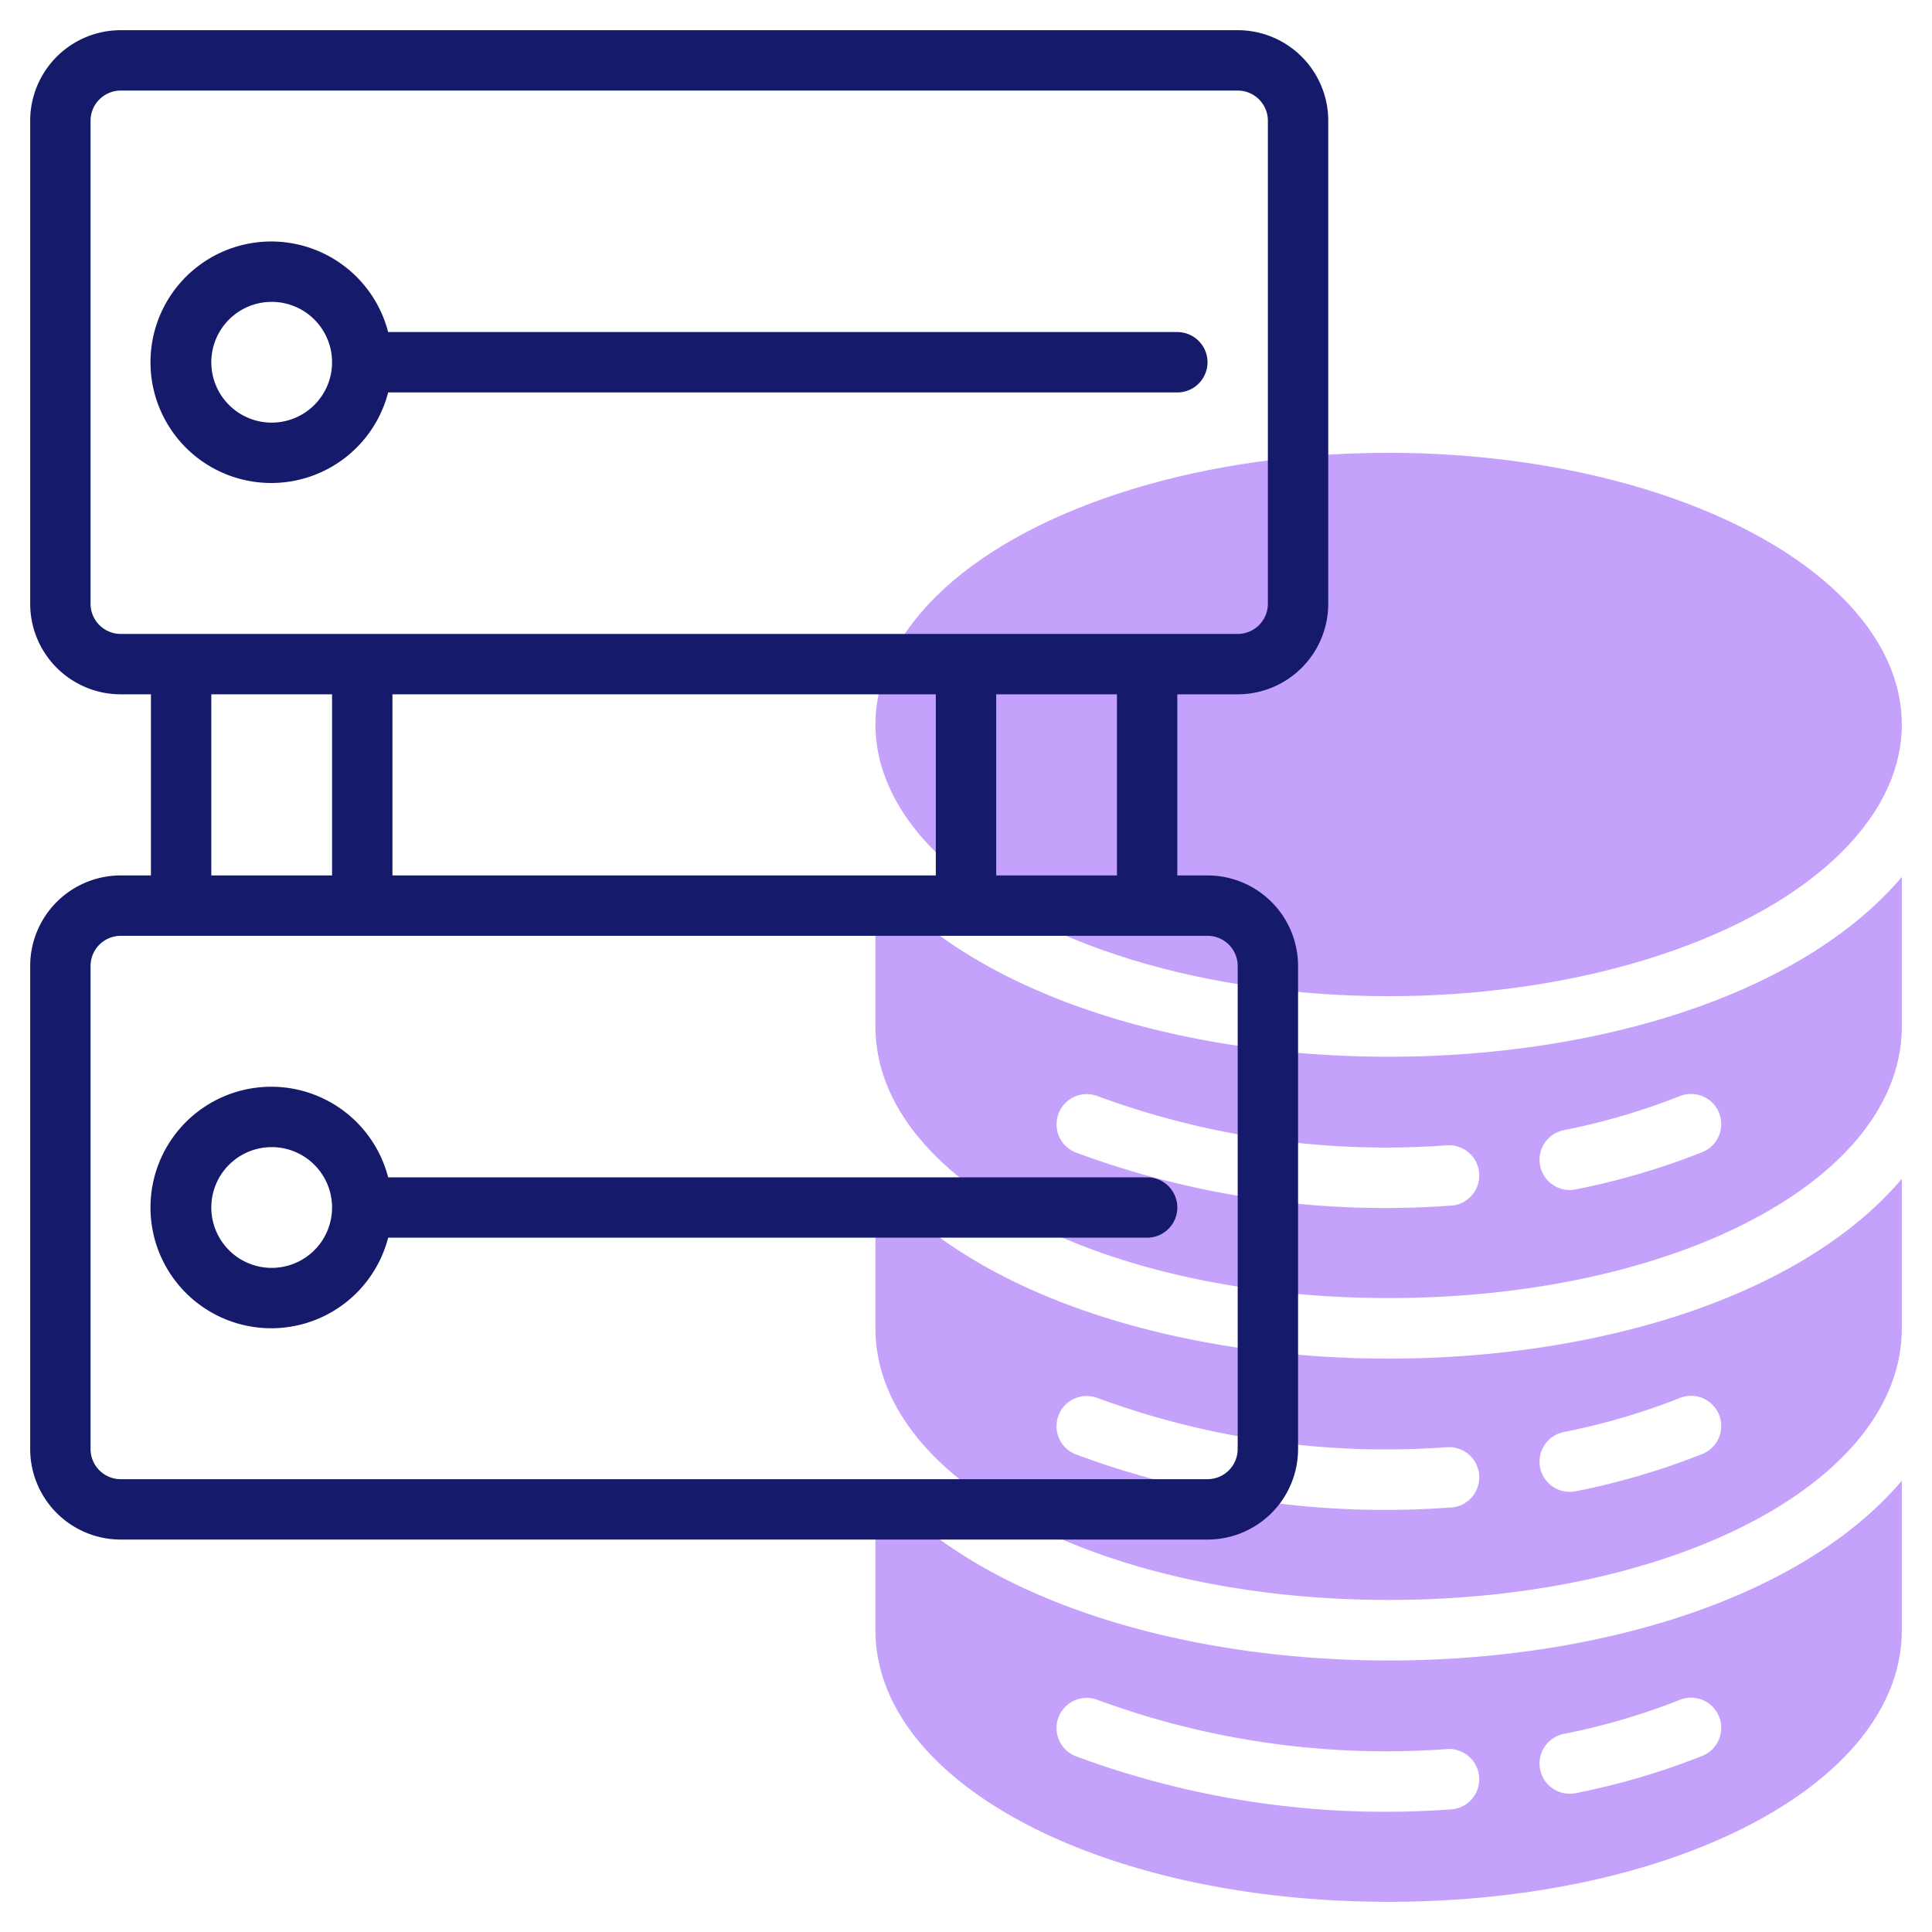
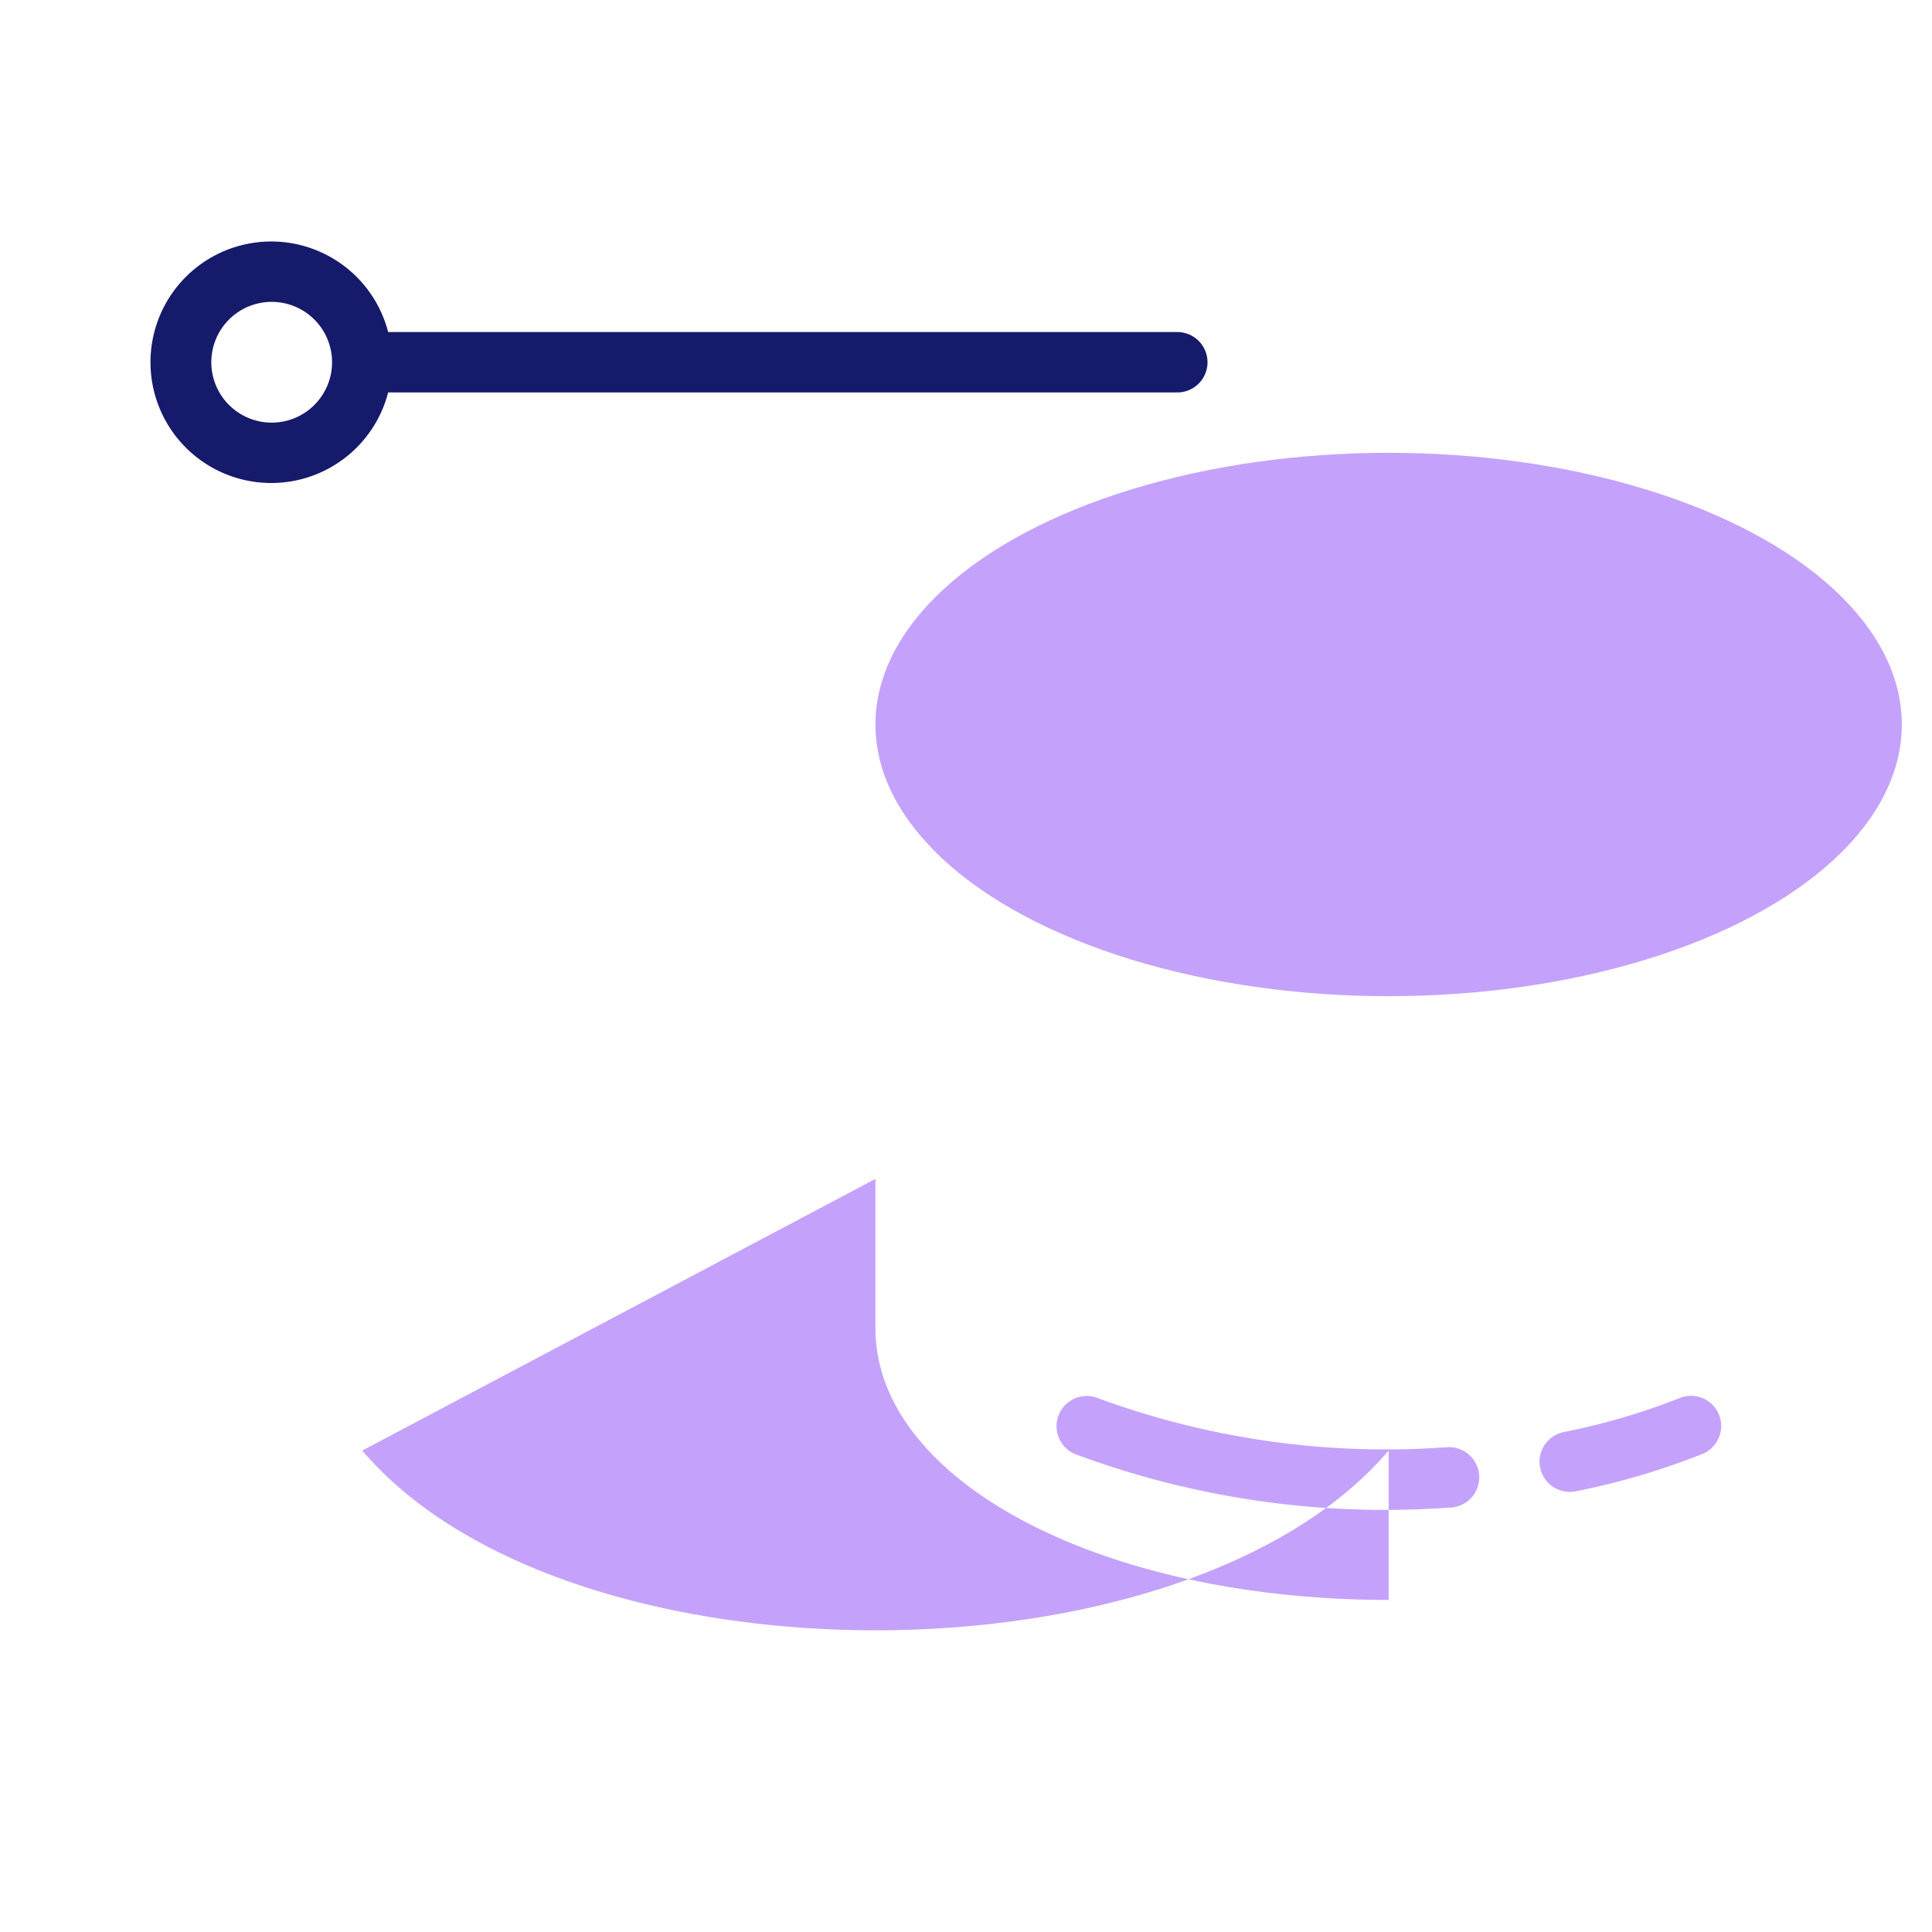
<svg xmlns="http://www.w3.org/2000/svg" id="Line" height="512" viewBox="0 0 64 64" width="512">
  <g fill="#c4a2fc">
    <ellipse cx="46" cy="24" rx="17" ry="9" />
-     <path d="m29 29.052v4.948c0 5.047 7.468 9 17 9s17-3.953 17-9v-4.948c-6.765 7.941-27.238 7.937-34 0zm19.061 10.885a29.437 29.437 0 0 1 -12.433-1.763 1 1 0 0 1 .744-1.858 27.645 27.645 0 0 0 11.567 1.624 1 1 0 0 1 .122 2zm8.311-1.764a23.969 23.969 0 0 1 -4.172 1.227 1 1 0 0 1 -.4-1.961 22.1 22.1 0 0 0 3.826-1.121 1 1 0 1 1 .744 1.856z" />
-     <path d="m29 39.052v4.948c0 5.047 7.468 9 17 9s17-3.953 17-9v-4.948c-6.765 7.941-27.238 7.937-34 0zm19.061 10.885a29.437 29.437 0 0 1 -12.433-1.763 1 1 0 0 1 .744-1.858 27.645 27.645 0 0 0 11.567 1.624 1 1 0 0 1 .122 2zm8.311-1.764a23.969 23.969 0 0 1 -4.172 1.227 1 1 0 0 1 -.4-1.961 22.1 22.1 0 0 0 3.826-1.121 1 1 0 1 1 .744 1.856z" />
-     <path d="m29 49.052v4.948c0 5.047 7.468 9 17 9s17-3.953 17-9v-4.948c-6.765 7.941-27.238 7.937-34 0zm19.061 10.885a29.437 29.437 0 0 1 -12.433-1.763 1 1 0 0 1 .744-1.858 27.645 27.645 0 0 0 11.567 1.624 1 1 0 0 1 .122 2zm8.311-1.764a23.969 23.969 0 0 1 -4.172 1.227 1 1 0 0 1 -.4-1.961 22.1 22.1 0 0 0 3.826-1.121 1 1 0 1 1 .744 1.856z" />
+     <path d="m29 39.052v4.948c0 5.047 7.468 9 17 9v-4.948c-6.765 7.941-27.238 7.937-34 0zm19.061 10.885a29.437 29.437 0 0 1 -12.433-1.763 1 1 0 0 1 .744-1.858 27.645 27.645 0 0 0 11.567 1.624 1 1 0 0 1 .122 2zm8.311-1.764a23.969 23.969 0 0 1 -4.172 1.227 1 1 0 0 1 -.4-1.961 22.1 22.1 0 0 0 3.826-1.121 1 1 0 1 1 .744 1.856z" />
  </g>
-   <path d="m41 1h-37a3 3 0 0 0 -3 3v16a3 3 0 0 0 3 3h1v6h-1a3 3 0 0 0 -3 3v16a3 3 0 0 0 3 3h36a3 3 0 0 0 3-3v-16a3 3 0 0 0 -3-3h-1v-6h2a3 3 0 0 0 3-3v-16a3 3 0 0 0 -3-3zm-34 22h4v6h-4zm24 0v6h-18v-6zm10 9v16a1 1 0 0 1 -1 1h-36a1 1 0 0 1 -1-1v-16a1 1 0 0 1 1-1h36a1 1 0 0 1 1 1zm-4-3h-4v-6h4zm5-9a1 1 0 0 1 -1 1h-37a1 1 0 0 1 -1-1v-16a1 1 0 0 1 1-1h37a1 1 0 0 1 1 1z" fill="#151a6a" />
  <path d="m39 11h-26.142a4 4 0 1 0 0 2h26.142a1 1 0 0 0 0-2zm-30 3a2 2 0 1 1 2-2 2 2 0 0 1 -2 2z" fill="#151a6a" />
-   <path d="m12.858 39a4 4 0 1 0 0 2h25.142a1 1 0 0 0 0-2zm-3.858 3a2 2 0 1 1 2-2 2 2 0 0 1 -2 2z" fill="#151a6a" />
</svg>